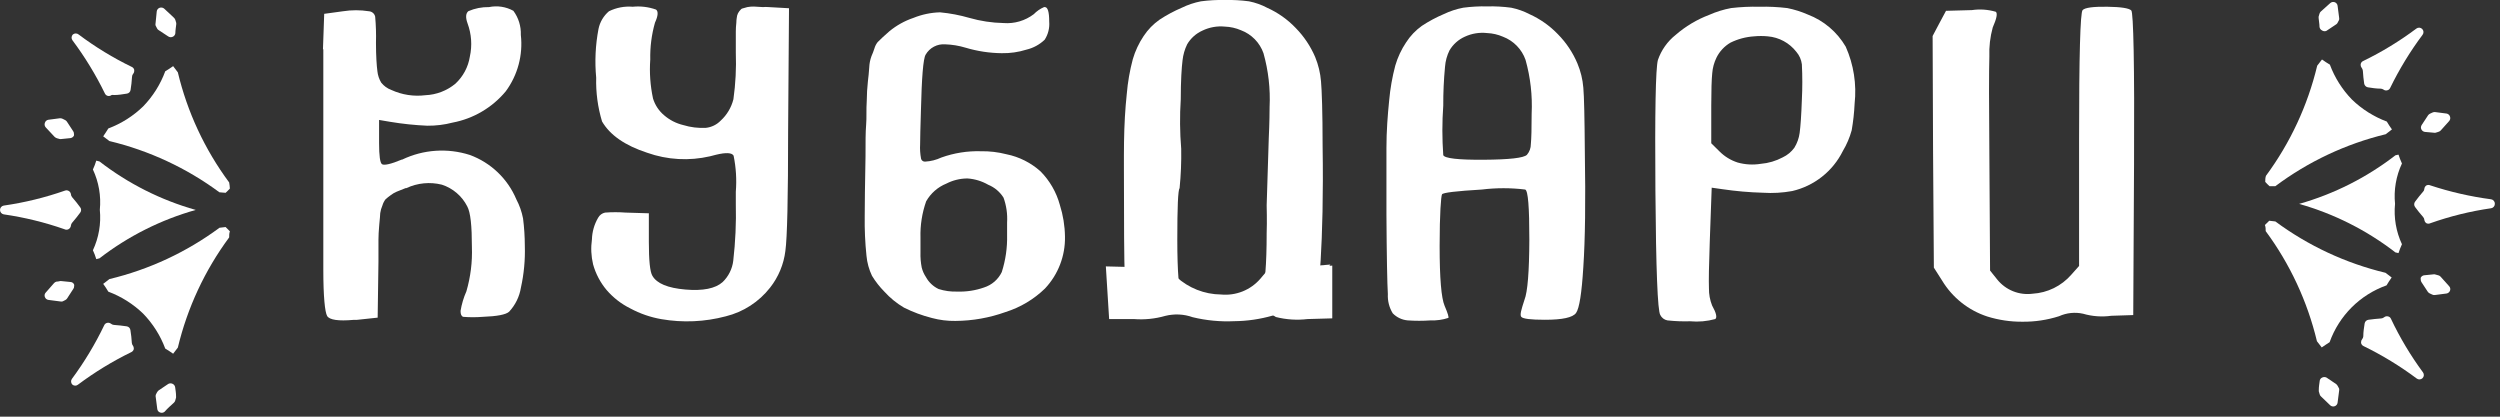
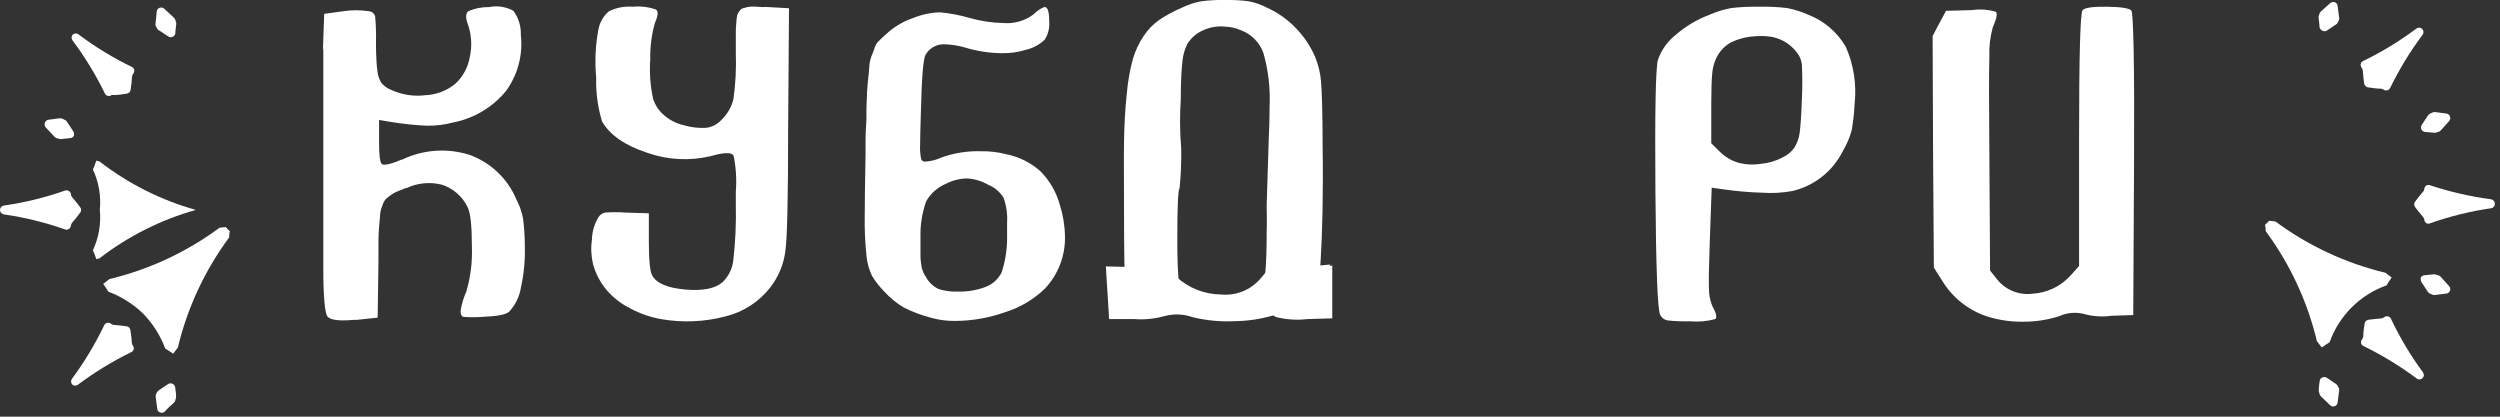
<svg xmlns="http://www.w3.org/2000/svg" width="282" height="47" viewBox="0 0 282 47" fill="none">
  <rect x="0" y="0" width="282" height="47" fill="#333333" stroke="none" />
  <g clip-path="url(#clip0_3240_2862)">
-     <path d="M256 21C255.84 20.85 255.67 20.69 255.52 20.52C255.52 20.29 255.52 20.06 255.6 19.83C258.34 16.12 260.306 11.896 261.38 7.41L261.92 6.71C262.207 6.918 262.504 7.112 262.81 7.29C263.357 8.762 264.205 10.104 265.3 11.23C266.425 12.318 267.763 13.162 269.23 13.71C269.41 14.01 269.6 14.31 269.81 14.6L269.11 15.14C264.607 16.232 260.371 18.226 256.66 21H256Z" fill="white" />
-     <path d="M259.34 23C263.277 21.884 266.964 20.024 270.2 17.52L270.55 17.44C270.661 17.78 270.791 18.114 270.94 18.44C270.275 19.859 270.006 21.431 270.16 22.99C270.007 24.552 270.276 26.127 270.94 27.55C270.791 27.876 270.661 28.209 270.55 28.55L270.2 28.47C266.963 25.969 263.276 24.112 259.34 23Z" fill="white" />
    <path d="M261.89 39.19L261.35 38.49C260.276 34.004 258.31 29.78 255.57 26.07C255.57 25.84 255.57 25.61 255.48 25.38L255.97 24.9L256.66 24.98C260.371 27.722 264.594 29.691 269.08 30.77L269.78 31.3C269.57 31.59 269.38 31.89 269.2 32.19C267.722 32.716 266.378 33.563 265.268 34.672C264.158 35.781 263.308 37.123 262.78 38.6C262.47 38.79 262.18 39 261.89 39.19Z" fill="white" />
    <path d="M261.92 3.43C261.843 3.392 261.778 3.336 261.729 3.266C261.68 3.196 261.649 3.115 261.64 3.03C261.64 2.69 261.56 2.35 261.54 2.03C261.53 1.98 261.53 1.93 261.54 1.88L261.64 1.54C261.664 1.447 261.716 1.363 261.79 1.3L262.85 0.35C262.917 0.288 263.001 0.246 263.091 0.229C263.181 0.211 263.274 0.218 263.36 0.25C263.445 0.281 263.52 0.334 263.576 0.405C263.633 0.475 263.669 0.56 263.68 0.65L263.85 1.97C263.87 2.059 263.87 2.151 263.85 2.24L263.69 2.55C263.656 2.628 263.601 2.694 263.53 2.74C263.15 3 262.78 3.25 262.42 3.48C262.339 3.516 262.251 3.53 262.163 3.521C262.076 3.512 261.992 3.481 261.92 3.43Z" fill="white" />
    <path d="M268.55 10C268.05 10 267.55 9.92 267.1 9.85C266.995 9.831 266.899 9.781 266.824 9.706C266.749 9.631 266.699 9.535 266.68 9.43C266.61 8.96 266.56 8.48 266.53 7.98C266.516 7.856 266.467 7.738 266.39 7.64C266.32 7.552 266.281 7.443 266.28 7.33C266.275 7.234 266.301 7.139 266.353 7.059C266.405 6.978 266.481 6.915 266.57 6.88C268.682 5.854 270.691 4.628 272.57 3.22C272.666 3.148 272.785 3.113 272.905 3.121C273.025 3.13 273.138 3.181 273.223 3.267C273.308 3.352 273.36 3.465 273.369 3.585C273.377 3.705 273.342 3.824 273.27 3.92C271.864 5.801 270.639 7.81 269.61 9.92C269.579 9.989 269.532 10.05 269.473 10.097C269.414 10.144 269.344 10.176 269.27 10.19C269.198 10.208 269.122 10.209 269.049 10.194C268.977 10.178 268.908 10.146 268.85 10.1C268.76 10.042 268.657 10.008 268.55 10Z" fill="white" />
    <path d="M276.36 13.15C276.392 13.236 276.399 13.329 276.382 13.419C276.364 13.509 276.322 13.592 276.26 13.66L275.31 14.72C275.233 14.797 275.136 14.853 275.03 14.88L274.74 14.97C274.671 14.985 274.599 14.985 274.53 14.97L273.53 14.88C273.445 14.869 273.363 14.836 273.293 14.786C273.224 14.735 273.167 14.668 273.13 14.59C273.098 14.524 273.081 14.453 273.08 14.38C273.082 14.284 273.11 14.191 273.16 14.11L273.89 13C273.946 12.922 274.022 12.86 274.11 12.82L274.39 12.69C274.478 12.649 274.574 12.632 274.67 12.64L275.98 12.81C276.069 12.826 276.151 12.867 276.218 12.927C276.285 12.987 276.334 13.064 276.36 13.15Z" fill="white" />
    <path d="M275.06 31.06C275.158 31.085 275.246 31.141 275.31 31.22L276.26 32.28C276.324 32.346 276.367 32.43 276.385 32.52C276.403 32.611 276.394 32.704 276.36 32.79C276.327 32.874 276.273 32.948 276.203 33.004C276.133 33.06 276.049 33.097 275.96 33.11L274.64 33.28C274.544 33.293 274.446 33.275 274.36 33.23L274.06 33.09C273.981 33.05 273.912 32.992 273.86 32.92L273.13 31.81C273.082 31.728 273.057 31.635 273.06 31.54C273.046 31.467 273.046 31.393 273.06 31.32C273.099 31.245 273.155 31.181 273.225 31.134C273.295 31.086 273.376 31.058 273.46 31.05L274.46 30.95C274.526 30.935 274.594 30.935 274.66 30.95C274.791 30.996 274.924 31.033 275.06 31.06Z" fill="white" />
    <path d="M261.81 44.72C261.736 44.657 261.684 44.574 261.66 44.48L261.56 44.14C261.55 44.09 261.55 44.04 261.56 43.99C261.56 43.63 261.62 43.29 261.66 42.99C261.664 42.904 261.693 42.821 261.742 42.75C261.792 42.679 261.86 42.624 261.94 42.59C262.015 42.551 262.1 42.53 262.185 42.53C262.27 42.53 262.354 42.551 262.43 42.59L263.53 43.33C263.613 43.407 263.681 43.498 263.73 43.6L263.85 43.83C263.87 43.919 263.87 44.011 263.85 44.1L263.68 45.42C263.669 45.51 263.633 45.595 263.576 45.665C263.52 45.736 263.445 45.789 263.36 45.82C263.274 45.852 263.181 45.859 263.091 45.842C263.001 45.824 262.918 45.782 262.85 45.72L261.81 44.72Z" fill="white" />
    <path d="M273.31 42C273.382 42.096 273.417 42.215 273.409 42.336C273.4 42.456 273.349 42.569 273.263 42.654C273.178 42.739 273.065 42.79 272.945 42.799C272.825 42.807 272.706 42.772 272.61 42.7C270.729 41.295 268.72 40.069 266.61 39.04C266.539 39.008 266.477 38.959 266.428 38.898C266.38 38.837 266.346 38.766 266.33 38.69C266.325 38.657 266.325 38.623 266.33 38.59C266.329 38.469 266.371 38.352 266.45 38.26C266.526 38.17 266.571 38.058 266.58 37.94C266.58 37.44 266.66 36.94 266.73 36.49C266.746 36.383 266.797 36.284 266.875 36.208C266.952 36.133 267.052 36.084 267.16 36.07C267.63 36.01 268.11 35.95 268.6 35.92C268.725 35.911 268.844 35.862 268.94 35.78C268.999 35.732 269.069 35.699 269.144 35.683C269.219 35.667 269.296 35.67 269.37 35.69C269.443 35.704 269.511 35.736 269.569 35.783C269.626 35.831 269.671 35.891 269.7 35.96C270.706 38.085 271.915 40.108 273.31 42Z" fill="white" />
    <path d="M281.42 23C281.419 23.118 281.376 23.232 281.3 23.322C281.223 23.412 281.117 23.471 281 23.49C278.663 23.826 276.365 24.392 274.14 25.18C274.071 25.214 273.996 25.231 273.92 25.231C273.844 25.231 273.768 25.214 273.7 25.18C273.637 25.139 273.583 25.085 273.543 25.021C273.504 24.957 273.479 24.885 273.47 24.81C273.459 24.688 273.41 24.573 273.33 24.48C273 24.11 272.7 23.73 272.42 23.35C272.354 23.264 272.319 23.159 272.32 23.05C272.318 22.942 272.353 22.836 272.42 22.75C272.7 22.37 273 21.99 273.33 21.61C273.416 21.521 273.466 21.404 273.47 21.28C273.478 21.204 273.504 21.131 273.546 21.067C273.588 21.002 273.644 20.949 273.71 20.91C273.777 20.878 273.851 20.862 273.925 20.862C273.999 20.862 274.073 20.878 274.14 20.91C276.372 21.647 278.669 22.173 281 22.48C281.122 22.5 281.232 22.564 281.31 22.66C281.387 22.756 281.426 22.877 281.42 23Z" fill="white" />
-     <path d="M25.45 21.75C25.61 21.6 25.78 21.44 25.93 21.27C25.93 21.04 25.88 20.81 25.85 20.58C23.103 16.872 21.133 12.648 20.06 8.16L19.53 7.46C19.24 7.67 18.94 7.86 18.64 8.04C18.095 9.519 17.247 10.868 16.15 12C15.025 13.091 13.687 13.939 12.22 14.49C12.04 14.78 11.85 15.08 11.64 15.38L12.34 15.91C16.822 16.986 21.042 18.951 24.75 21.69C25 21.71 25.22 21.73 25.45 21.75Z" fill="white" />
    <path d="M22.08 23.68C18.143 22.57 14.456 20.712 11.22 18.21L10.86 18.12C10.757 18.462 10.63 18.796 10.48 19.12C11.145 20.539 11.414 22.111 11.26 23.67C11.415 25.233 11.145 26.808 10.48 28.23C10.631 28.554 10.758 28.888 10.86 29.23L11.22 29.14C14.458 26.643 18.144 24.79 22.08 23.68Z" fill="white" />
    <path d="M19.53 39.9L20.06 39.21C21.135 34.72 23.105 30.492 25.85 26.78C25.85 26.56 25.85 26.33 25.93 26.09L25.45 25.61L24.76 25.69C21.051 28.434 16.827 30.403 12.34 31.48C12.11 31.66 11.87 31.83 11.64 32.02C11.848 32.303 12.042 32.597 12.22 32.9C13.687 33.448 15.025 34.292 16.15 35.38C17.243 36.508 18.091 37.849 18.64 39.32C18.94 39.5 19.24 39.69 19.53 39.9Z" fill="white" />
    <path d="M19.5 4.14C19.578 4.104 19.644 4.048 19.693 3.977C19.743 3.907 19.772 3.825 19.78 3.74C19.78 3.41 19.85 3.06 19.88 2.74C19.89 2.691 19.89 2.64 19.88 2.59L19.78 2.25C19.75 2.159 19.698 2.077 19.63 2.01L18.55 1C18.479 0.93 18.39 0.882 18.292 0.861C18.195 0.84 18.094 0.846 18 0.88C17.914 0.912 17.838 0.967 17.781 1.039C17.725 1.112 17.69 1.199 17.68 1.29L17.55 2.6C17.525 2.692 17.525 2.788 17.55 2.88L17.71 3.19C17.743 3.268 17.799 3.334 17.87 3.38C18.25 3.63 18.61 3.88 18.98 4.11C19.056 4.161 19.145 4.191 19.236 4.197C19.328 4.202 19.419 4.182 19.5 4.14Z" fill="white" />
    <path d="M12.86 10.72C13.36 10.72 13.86 10.63 14.32 10.56C14.425 10.544 14.521 10.494 14.595 10.418C14.669 10.343 14.716 10.245 14.73 10.14C14.81 9.66 14.863 9.176 14.89 8.69C14.891 8.568 14.929 8.449 15 8.35C15.09 8.256 15.14 8.13 15.14 8C15.145 7.96 15.145 7.92 15.14 7.88C15.124 7.808 15.092 7.74 15.045 7.683C14.998 7.625 14.938 7.58 14.87 7.55C12.757 6.526 10.748 5.301 8.87 3.89C8.779 3.815 8.664 3.773 8.545 3.773C8.427 3.773 8.312 3.815 8.22 3.89C8.136 3.975 8.084 4.087 8.075 4.206C8.066 4.325 8.099 4.444 8.17 4.54C9.576 6.421 10.801 8.43 11.83 10.54C11.861 10.61 11.908 10.672 11.967 10.72C12.026 10.769 12.096 10.803 12.17 10.82C12.243 10.834 12.319 10.832 12.391 10.815C12.463 10.798 12.531 10.765 12.59 10.72C12.679 10.697 12.772 10.697 12.86 10.72Z" fill="white" />
    <path d="M5.06 13.86C5.028 13.946 5.021 14.039 5.039 14.129C5.056 14.219 5.098 14.302 5.16 14.37L6.16 15.44C6.24 15.514 6.336 15.569 6.44 15.6L6.73 15.68C6.799 15.695 6.871 15.695 6.94 15.68L7.94 15.58C8.024 15.569 8.105 15.538 8.174 15.489C8.244 15.44 8.301 15.375 8.34 15.3C8.354 15.227 8.354 15.153 8.34 15.08C8.343 14.984 8.315 14.889 8.26 14.81C8.03 14.45 7.79 14.08 7.54 13.71C7.487 13.629 7.41 13.566 7.32 13.53L7.04 13.39C6.949 13.349 6.849 13.332 6.75 13.34L5.45 13.51C5.359 13.525 5.273 13.566 5.204 13.629C5.135 13.691 5.085 13.771 5.06 13.86Z" fill="white" />
-     <path d="M6.36 31.77C6.26 31.797 6.17 31.853 6.1 31.93L5.16 33C5.097 33.065 5.054 33.147 5.036 33.235C5.019 33.324 5.027 33.416 5.06 33.5C5.09 33.586 5.144 33.663 5.214 33.721C5.285 33.779 5.37 33.817 5.46 33.83L6.77 34C6.865 34.025 6.965 34.025 7.06 34L7.36 33.85C7.44 33.81 7.508 33.752 7.56 33.68C7.81 33.3 8.05 32.94 8.28 32.57C8.336 32.492 8.365 32.396 8.36 32.3C8.378 32.231 8.378 32.159 8.36 32.09C8.326 32.011 8.271 31.942 8.2 31.893C8.13 31.843 8.046 31.814 7.96 31.81L6.96 31.71C6.894 31.695 6.826 31.695 6.76 31.71C6.629 31.744 6.495 31.764 6.36 31.77Z" fill="white" />
    <path d="M19.61 45.43C19.68 45.368 19.732 45.289 19.76 45.2L19.86 44.85C19.87 44.8 19.87 44.749 19.86 44.7C19.86 44.35 19.8 44 19.76 43.7C19.751 43.615 19.72 43.534 19.671 43.464C19.622 43.394 19.556 43.338 19.48 43.3C19.404 43.261 19.32 43.24 19.235 43.24C19.15 43.24 19.066 43.261 18.99 43.3C18.63 43.54 18.26 43.78 17.89 44.04C17.804 44.116 17.733 44.208 17.68 44.31L17.57 44.54C17.545 44.632 17.545 44.728 17.57 44.82L17.74 46.13C17.749 46.221 17.784 46.306 17.841 46.377C17.898 46.448 17.974 46.501 18.06 46.53C18.145 46.563 18.238 46.572 18.328 46.556C18.418 46.54 18.501 46.5 18.57 46.44C18.91 46.05 19.27 45.74 19.61 45.43Z" fill="white" />
    <path d="M8.11 42.74C8.042 42.836 8.009 42.952 8.019 43.069C8.028 43.186 8.078 43.296 8.16 43.38C8.25 43.459 8.365 43.503 8.485 43.503C8.605 43.503 8.72 43.459 8.81 43.38C10.691 41.974 12.7 40.749 14.81 39.72C14.879 39.688 14.94 39.641 14.989 39.582C15.037 39.523 15.072 39.454 15.09 39.38C15.09 39.38 15.09 39.31 15.09 39.27C15.088 39.173 15.057 39.078 15 39C14.926 38.908 14.881 38.797 14.87 38.68C14.843 38.194 14.79 37.71 14.71 37.23C14.695 37.124 14.647 37.025 14.571 36.949C14.495 36.873 14.396 36.824 14.29 36.81C13.82 36.74 13.29 36.68 12.84 36.65C12.718 36.639 12.603 36.59 12.51 36.51C12.449 36.464 12.38 36.432 12.305 36.416C12.231 36.401 12.154 36.402 12.08 36.42C12.007 36.437 11.938 36.471 11.881 36.52C11.823 36.569 11.778 36.63 11.75 36.7C10.73 38.824 9.511 40.846 8.11 42.74Z" fill="white" />
    <path d="M0 23.68C0 23.799 0.043 23.915 0.119 24.006C0.196 24.097 0.303 24.159 0.42 24.18C2.755 24.518 5.053 25.08 7.28 25.86C7.348 25.894 7.424 25.912 7.5 25.912C7.576 25.912 7.652 25.894 7.72 25.86C7.798 25.819 7.864 25.759 7.913 25.686C7.962 25.612 7.992 25.528 8 25.44C8.011 25.321 8.06 25.209 8.14 25.12C8.47 24.74 8.77 24.36 9.05 23.98C9.117 23.895 9.152 23.789 9.15 23.68C9.152 23.575 9.116 23.472 9.05 23.39C8.77 23 8.47 22.63 8.14 22.25C8.056 22.156 8.006 22.036 8 21.91C7.991 21.835 7.965 21.763 7.924 21.699C7.884 21.636 7.829 21.582 7.764 21.543C7.7 21.503 7.627 21.479 7.552 21.471C7.477 21.464 7.401 21.474 7.33 21.5C5.087 22.285 2.773 22.851 0.42 23.19C0.303 23.209 0.197 23.268 0.12 23.358C0.043 23.448 0.001 23.562 0 23.68Z" fill="white" />
    <path d="M36.43 5.56L36.57 1.56L38.69 1.27C39.661 1.118 40.649 1.118 41.62 1.27C41.787 1.282 41.946 1.348 42.072 1.458C42.199 1.568 42.286 1.716 42.32 1.88C42.407 2.858 42.437 3.839 42.41 4.82C42.41 6.35 42.49 7.42 42.57 8.03C42.617 8.486 42.764 8.927 43 9.32C43.299 9.698 43.697 9.986 44.15 10.15C45.347 10.699 46.673 10.903 47.98 10.74C49.222 10.689 50.413 10.232 51.37 9.44C52.242 8.632 52.816 7.554 53 6.38C53.274 5.134 53.184 3.836 52.74 2.64C52.5 1.973 52.53 1.513 52.83 1.26C53.565 0.941 54.359 0.785 55.16 0.8C56.098 0.607 57.073 0.756 57.91 1.22C58.49 2.006 58.786 2.965 58.75 3.94C59.007 6.199 58.4 8.471 57.05 10.3C55.522 12.139 53.4 13.387 51.05 13.83C50.117 14.073 49.155 14.191 48.19 14.18C46.786 14.119 45.387 13.972 44 13.74L42.76 13.53V16.12C42.76 17.573 42.87 18.373 43.09 18.52C43.31 18.68 44.09 18.52 45.32 18H45.37C47.754 16.859 50.484 16.673 53 17.48C54.17 17.909 55.239 18.575 56.14 19.435C57.042 20.295 57.757 21.332 58.24 22.48C58.599 23.159 58.855 23.887 59 24.64C59.131 25.665 59.198 26.697 59.2 27.73C59.25 29.312 59.102 30.895 58.76 32.44C58.596 33.459 58.133 34.406 57.43 35.16C57.07 35.49 56.07 35.68 54.43 35.74C53.708 35.797 52.982 35.797 52.26 35.74C52.05 35.68 51.95 35.46 51.95 35.07C52.076 34.309 52.298 33.566 52.61 32.86C53.082 31.237 53.291 29.549 53.23 27.86C53.23 25.49 53.08 23.96 52.7 23.27C52.407 22.695 52.004 22.184 51.513 21.766C51.022 21.347 50.454 21.029 49.84 20.83C48.502 20.497 47.089 20.634 45.84 21.22C45.811 21.212 45.78 21.212 45.75 21.22L44.75 21.62C44.495 21.727 44.256 21.868 44.04 22.04C43.849 22.176 43.665 22.323 43.49 22.48C43.33 22.685 43.211 22.92 43.14 23.17C43.017 23.447 42.933 23.74 42.89 24.04C42.89 24.25 42.84 24.69 42.78 25.36C42.72 26.03 42.69 26.59 42.69 27.05C42.69 27.51 42.69 28.28 42.69 29.36V29.53L42.6 35.83L40.25 36.08C40.134 36.07 40.017 36.07 39.9 36.08C38.16 36.24 37.15 36.08 36.9 35.64C36.65 35.2 36.47 33.45 36.47 30.44V5.56H36.43Z" fill="white" />
    <path d="M74.6 36C73.376 35.787 72.194 35.379 71.1 34.79C70.081 34.285 69.173 33.581 68.43 32.72C67.718 31.875 67.196 30.886 66.9 29.82C66.68 28.897 66.636 27.94 66.77 27C66.794 26.141 67.035 25.302 67.47 24.56C67.55 24.413 67.662 24.285 67.796 24.184C67.931 24.084 68.086 24.015 68.25 23.98C69.022 23.922 69.798 23.922 70.57 23.98L73.19 24.06V27.27C73.19 29.39 73.32 30.67 73.59 31.11C74.09 31.98 75.33 32.49 77.31 32.66C79.29 32.83 80.69 32.55 81.51 31.82C82.175 31.182 82.598 30.334 82.71 29.42C82.956 27.29 83.053 25.144 83 23V21.63C83.109 20.268 83.025 18.898 82.75 17.56C82.56 17.22 81.9 17.18 80.75 17.46L80.09 17.63C77.737 18.175 75.277 18.037 73 17.23C70.49 16.41 68.8 15.23 67.91 13.7C67.428 12.099 67.205 10.431 67.25 8.76C67.077 6.927 67.165 5.079 67.51 3.27C67.667 2.489 68.082 1.785 68.69 1.27C69.521 0.86 70.447 0.684 71.37 0.76C72.26 0.672 73.158 0.781 74 1.08C74.27 1.28 74.24 1.78 73.88 2.56C73.498 3.909 73.319 5.308 73.35 6.71C73.245 8.184 73.35 9.665 73.66 11.11C73.886 11.848 74.32 12.504 74.91 13C75.533 13.54 76.278 13.921 77.08 14.11C77.905 14.362 78.769 14.467 79.63 14.42C80.261 14.351 80.848 14.065 81.29 13.61C81.999 12.963 82.499 12.121 82.73 11.19C82.974 9.451 83.064 7.695 83 5.94V3.54C83 3.247 83.02 2.913 83.06 2.54C83.06 2.14 83.14 1.88 83.15 1.75C83.196 1.575 83.278 1.412 83.39 1.27C83.54 1.08 83.65 0.97 83.73 0.96L84.3 0.8C84.547 0.754 84.799 0.734 85.05 0.74L86.05 0.8C86.27 0.779 86.491 0.779 86.71 0.8L89 0.93L88.9 14.75C88.9 22.323 88.797 26.843 88.59 28.31C88.404 29.818 87.809 31.246 86.87 32.44C85.613 34.05 83.853 35.19 81.87 35.68C79.498 36.31 77.018 36.419 74.6 36Z" fill="white" />
    <path d="M117.77 0.8H117.86C118.19 0.8 118.35 1.35 118.35 2.43C118.412 3.151 118.233 3.872 117.84 4.48C117.265 5.03 116.554 5.417 115.78 5.6C114.881 5.882 113.942 6.017 113 6C111.617 5.986 110.244 5.777 108.92 5.38C108.173 5.154 107.4 5.026 106.62 5C106.178 4.966 105.737 5.058 105.345 5.265C104.954 5.472 104.63 5.786 104.41 6.17C104.14 6.61 103.97 8.73 103.88 12.51C103.82 14.41 103.79 15.66 103.79 16.27C103.758 16.823 103.795 17.377 103.9 17.92C103.929 18.017 103.991 18.1 104.075 18.157C104.159 18.213 104.259 18.239 104.36 18.23C104.99 18.195 105.608 18.039 106.18 17.77C107.612 17.256 109.129 17.015 110.65 17.06C111.621 17.044 112.589 17.158 113.53 17.4C114.964 17.689 116.294 18.36 117.38 19.34C118.415 20.389 119.162 21.688 119.55 23.11C119.918 24.272 120.114 25.481 120.13 26.7C120.171 28.871 119.359 30.971 117.87 32.55C116.614 33.769 115.09 34.676 113.42 35.2C111.607 35.851 109.696 36.189 107.77 36.2C106.875 36.214 105.983 36.103 105.12 35.87C104.031 35.594 102.975 35.202 101.97 34.7C101.146 34.216 100.401 33.609 99.76 32.9C99.225 32.36 98.755 31.759 98.36 31.11C98.023 30.402 97.813 29.641 97.74 28.86C97.584 27.375 97.518 25.883 97.54 24.39C97.54 23.057 97.57 20.803 97.63 17.63C97.63 16.07 97.63 14.89 97.7 14.08C97.77 13.27 97.7 12.37 97.77 11.37C97.776 10.635 97.819 9.901 97.9 9.17C97.96 8.72 98.01 8.17 98.05 7.61C98.067 7.176 98.151 6.748 98.3 6.34C98.425 6.06 98.535 5.772 98.63 5.48C98.703 5.214 98.829 4.966 99 4.75C99.21 4.54 99.4 4.35 99.58 4.19L100.33 3.52C101.132 2.861 102.047 2.353 103.03 2.02C103.984 1.633 105 1.419 106.03 1.39C107.154 1.495 108.266 1.706 109.35 2.02C110.603 2.379 111.897 2.574 113.2 2.6C114.421 2.696 115.634 2.34 116.61 1.6C116.939 1.259 117.334 0.987 117.77 0.8ZM109.14 20.13H109.05C108.249 20.144 107.462 20.343 106.75 20.71C105.786 21.1 104.982 21.805 104.47 22.71C104.008 24.023 103.791 25.409 103.83 26.8C103.83 27.49 103.83 28.05 103.83 28.47C103.812 29.044 103.859 29.617 103.97 30.18C104.066 30.565 104.228 30.931 104.45 31.26C104.77 31.845 105.267 32.314 105.87 32.6C106.554 32.819 107.272 32.917 107.99 32.89C109.01 32.924 110.027 32.768 110.99 32.43C111.426 32.292 111.829 32.067 112.175 31.768C112.52 31.469 112.801 31.102 113 30.69C113.431 29.343 113.634 27.934 113.6 26.52C113.6 25.96 113.6 25.52 113.6 25.1C113.658 24.149 113.522 23.196 113.2 22.3C112.791 21.643 112.186 21.132 111.47 20.84C110.757 20.43 109.96 20.187 109.14 20.13Z" fill="white" />
-     <path d="M165.05 0.87C165.952 0.751 166.861 0.701 167.77 0.72C168.673 0.7 169.575 0.75 170.47 0.87C171.187 1.017 171.881 1.263 172.53 1.6C173.735 2.144 174.825 2.915 175.74 3.87C176.671 4.815 177.414 5.928 177.93 7.15C178.299 8.025 178.525 8.953 178.6 9.9C178.69 10.9 178.74 13.33 178.77 17.17C178.863 22.697 178.807 27.01 178.6 30.11C178.42 33.063 178.147 34.793 177.78 35.3C177.41 35.82 176.24 36.07 174.26 36.07C172.66 36.07 171.78 35.96 171.6 35.74C171.42 35.52 171.6 34.93 171.96 33.82C172.313 32.927 172.497 30.66 172.51 27.02C172.51 23.37 172.37 21.49 172.04 21.38C170.416 21.181 168.774 21.181 167.15 21.38C164.27 21.55 162.77 21.73 162.66 21.92C162.55 22.11 162.39 24.08 162.39 27.73C162.39 31.38 162.58 33.63 162.95 34.49C163.32 35.35 163.45 35.81 163.37 35.86C162.726 36.073 162.048 36.168 161.37 36.14C160.511 36.2 159.649 36.2 158.79 36.14C158.149 36.086 157.549 35.802 157.1 35.34C156.702 34.689 156.51 33.932 156.55 33.17C156.48 32.03 156.42 29.03 156.39 24.17C156.39 21.17 156.39 18.65 156.39 16.72C156.39 14.79 156.53 12.98 156.7 11.31C156.818 9.986 157.049 8.675 157.39 7.39C157.661 6.463 158.073 5.583 158.61 4.78C159.078 4.054 159.679 3.423 160.38 2.92C161.165 2.402 161.995 1.957 162.86 1.59C163.556 1.257 164.292 1.015 165.05 0.87ZM167.75 3.73C166.888 3.632 166.016 3.774 165.23 4.14C164.506 4.464 163.901 5.006 163.5 5.69C163.218 6.263 163.048 6.884 163 7.52C162.86 8.979 162.793 10.444 162.8 11.91C162.666 13.771 162.666 15.639 162.8 17.5C162.95 17.86 164.47 18.04 167.36 18.02C170.25 18 171.88 17.82 172.24 17.46C172.528 17.123 172.684 16.693 172.68 16.25C172.74 15.64 172.77 14.49 172.77 12.83C172.868 10.78 172.635 8.727 172.08 6.75C171.871 6.156 171.534 5.614 171.093 5.163C170.653 4.713 170.12 4.363 169.53 4.14C168.967 3.895 168.364 3.756 167.75 3.73Z" fill="white" />
    <path d="M198.48 0.76C199.522 0.736 200.565 0.787 201.6 0.91C202.397 1.068 203.175 1.313 203.92 1.64C205.72 2.325 207.23 3.606 208.2 5.27C209.097 7.287 209.442 9.506 209.2 11.7C209.154 12.706 209.044 13.708 208.87 14.7C208.644 15.522 208.307 16.309 207.87 17.04C207.31 18.167 206.508 19.155 205.52 19.935C204.533 20.715 203.386 21.267 202.16 21.55C201.072 21.749 199.963 21.813 198.86 21.74C197.327 21.698 195.797 21.565 194.28 21.34L193.08 21.17L192.86 27.31C192.766 29.923 192.736 31.663 192.77 32.53C192.761 33.187 192.88 33.839 193.12 34.45C193.6 35.31 193.71 35.82 193.48 35.99C192.556 36.243 191.594 36.328 190.64 36.24C189.785 36.266 188.93 36.233 188.08 36.14C187.908 36.107 187.747 36.035 187.608 35.929C187.469 35.823 187.357 35.687 187.28 35.53C186.98 35.063 186.796 30.397 186.73 21.53C186.663 12.663 186.756 7.743 187.01 6.77C187.393 5.655 188.087 4.673 189.01 3.94C190.127 2.97 191.406 2.205 192.79 1.68C193.584 1.328 194.416 1.069 195.27 0.91C196.335 0.786 197.408 0.736 198.48 0.76ZM199.41 4.1C198.894 4.05 198.375 4.05 197.86 4.1C196.935 4.158 196.031 4.4 195.2 4.81C194.512 5.209 193.958 5.805 193.61 6.52C193.346 7.066 193.187 7.656 193.14 8.26C193.07 8.96 193.03 10.18 193.03 11.91V16.16L193.96 17.08C194.531 17.652 195.23 18.081 196 18.33C196.849 18.569 197.739 18.621 198.61 18.48C199.478 18.408 200.322 18.16 201.09 17.75C201.61 17.506 202.061 17.134 202.4 16.67C202.715 16.162 202.919 15.593 203 15C203.1 14.25 203.19 13 203.25 11.25C203.318 9.918 203.318 8.583 203.25 7.25C203.185 6.733 202.97 6.246 202.63 5.85C202.243 5.352 201.758 4.939 201.203 4.637C200.649 4.336 200.038 4.153 199.41 4.1Z" fill="white" />
    <path d="M224.16 35.7C222.033 35.003 220.227 33.566 219.07 31.65L218.14 30.19L218.05 17.12L218 4.06L218.75 2.64L219.51 1.22L222.43 1.14C223.333 1.007 224.254 1.072 225.13 1.33C225.34 1.51 225.22 2.1 224.78 3.1C224.487 4.167 224.359 5.274 224.4 6.38C224.35 8.09 224.35 11.75 224.4 17.38L224.48 30.52L225.28 31.52C225.752 32.11 226.368 32.568 227.069 32.85C227.769 33.132 228.531 33.228 229.28 33.13C230.11 33.081 230.922 32.867 231.669 32.501C232.415 32.136 233.082 31.625 233.63 31L234.52 30V15.75C234.52 6.263 234.653 1.393 234.92 1.14C235.18 0.86 236.11 0.74 237.69 0.76C239.27 0.78 240.17 0.93 240.41 1.18C240.65 1.43 240.78 7.27 240.72 18.54L240.63 35.54L238.15 35.62C237.089 35.768 236.009 35.69 234.98 35.39C234.067 35.185 233.112 35.283 232.26 35.67C230.922 36.097 229.524 36.306 228.12 36.29C226.777 36.299 225.442 36.1 224.16 35.7Z" fill="white" />
    <path d="M149.19 16.45C149.19 12.61 149.1 10.18 149.01 9.18C148.934 8.235 148.711 7.307 148.35 6.43C147.827 5.21 147.081 4.097 146.15 3.15C145.237 2.193 144.147 1.422 142.94 0.88C142.296 0.538 141.605 0.293 140.89 0.15C139.995 0.03 139.093 -0.02 138.19 5.23627e-05C137.278 -0.02 136.365 0.031 135.46 0.15C134.708 0.297 133.978 0.543 133.29 0.88C132.426 1.249 131.596 1.694 130.81 2.21C130.094 2.71 129.48 3.341 129 4.07C128.463 4.873 128.051 5.753 127.78 6.68C127.437 7.964 127.21 9.276 127.1 10.6C126.92 12.27 126.82 14.07 126.79 16.01C126.76 17.95 126.79 20.42 126.79 23.46C126.79 28.327 126.84 31.327 126.94 32.46C126.904 33.223 127.099 33.98 127.5 34.63C127.943 35.093 128.541 35.378 129.18 35.43C130.042 35.49 130.908 35.49 131.77 35.43C132.448 35.459 133.126 35.364 133.77 35.15C133.86 35.15 133.72 34.64 133.35 33.78C132.98 32.92 132.8 30.66 132.8 27.02C132.8 23.38 132.88 21.44 133.06 21.21C133.206 19.741 133.266 18.266 133.24 16.79C133.086 14.931 133.069 13.062 133.19 11.2C133.19 9.08 133.29 7.62 133.39 6.81C133.458 6.181 133.634 5.569 133.91 5C134.311 4.316 134.916 3.774 135.64 3.45C136.423 3.072 137.295 2.916 138.16 3C138.787 3.023 139.404 3.162 139.98 3.41C140.567 3.63 141.099 3.976 141.537 4.423C141.976 4.871 142.312 5.409 142.52 6C143.075 7.973 143.308 10.023 143.21 12.07C143.21 13.74 143.12 15.5 143.12 15.5L142.88 23.16C142.88 23.16 142.93 25.03 142.88 26.27C142.88 29.91 142.68 32.18 142.33 33.07C141.94 34.18 141.83 34.82 141.98 34.99C142.13 35.16 143.04 35.32 144.63 35.32C146.63 35.32 147.78 35.07 148.15 34.55C148.52 34.03 148.79 32.3 148.97 29.35C149.15 26.4 149.28 22 149.19 16.45Z" fill="white" />
    <path d="M142.36 31.4L143.36 30.4L150.28 29.96V35.91L147.49 35.99C146.296 36.133 145.086 36.055 143.92 35.76C143.498 35.468 143.018 35.269 142.513 35.178C142.007 35.086 141.488 35.104 140.99 35.23C139.99 35.55 140.45 34.34 141.39 32.76C141.656 32.268 141.982 31.811 142.36 31.4Z" fill="white" />
    <path d="M139.22 36.23C137.643 36.304 136.064 36.152 134.53 35.78C133.541 35.427 132.469 35.375 131.45 35.63C130.298 35.962 129.096 36.084 127.9 35.99H125.11L124.74 30.05L131.68 30.22L132.68 31.22C134.059 32.488 135.858 33.2 137.73 33.22C138.559 33.3 139.394 33.179 140.167 32.87C140.939 32.56 141.626 32.07 142.17 31.44L143.01 30.44L150.06 29.84L149.06 31.34C147.779 33.361 145.829 34.869 143.55 35.6C142.142 36.004 140.685 36.216 139.22 36.23Z" fill="white" />
  </g>
  <defs>
    <clipPath id="clip0_3240_2862">
      <rect width="281.42" height="46.51" fill="white" />
    </clipPath>
  </defs>
</svg>